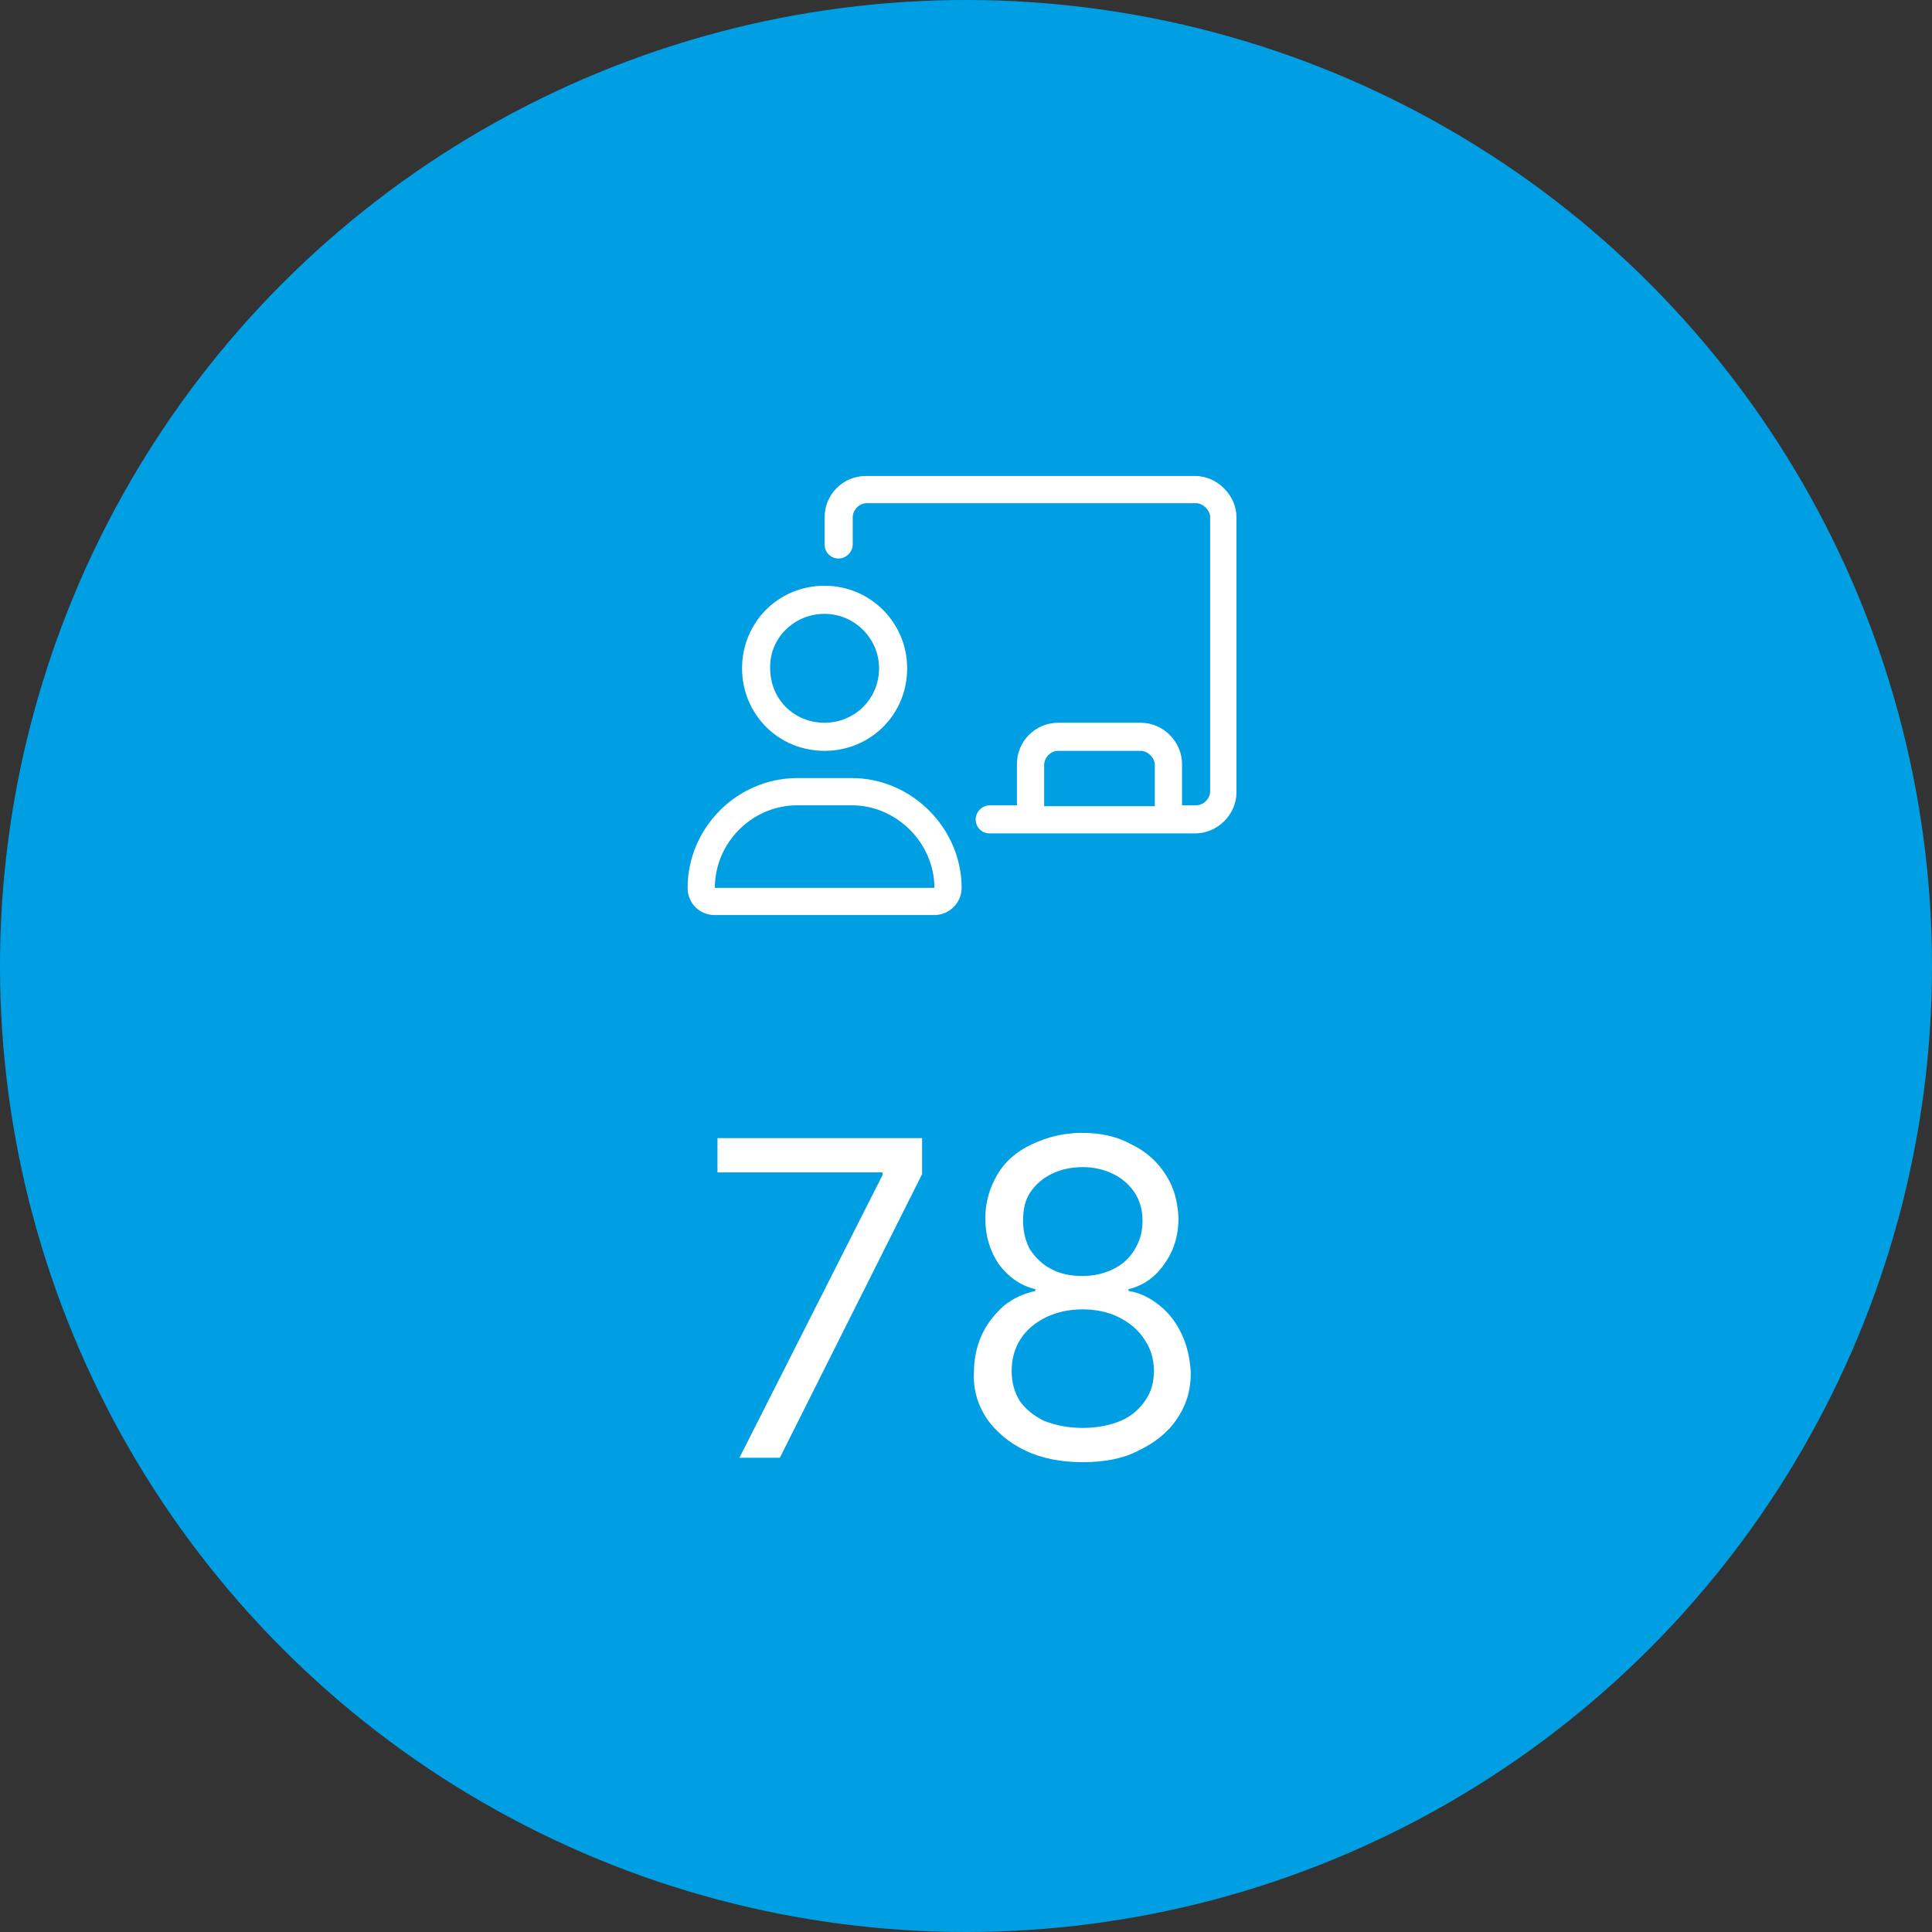
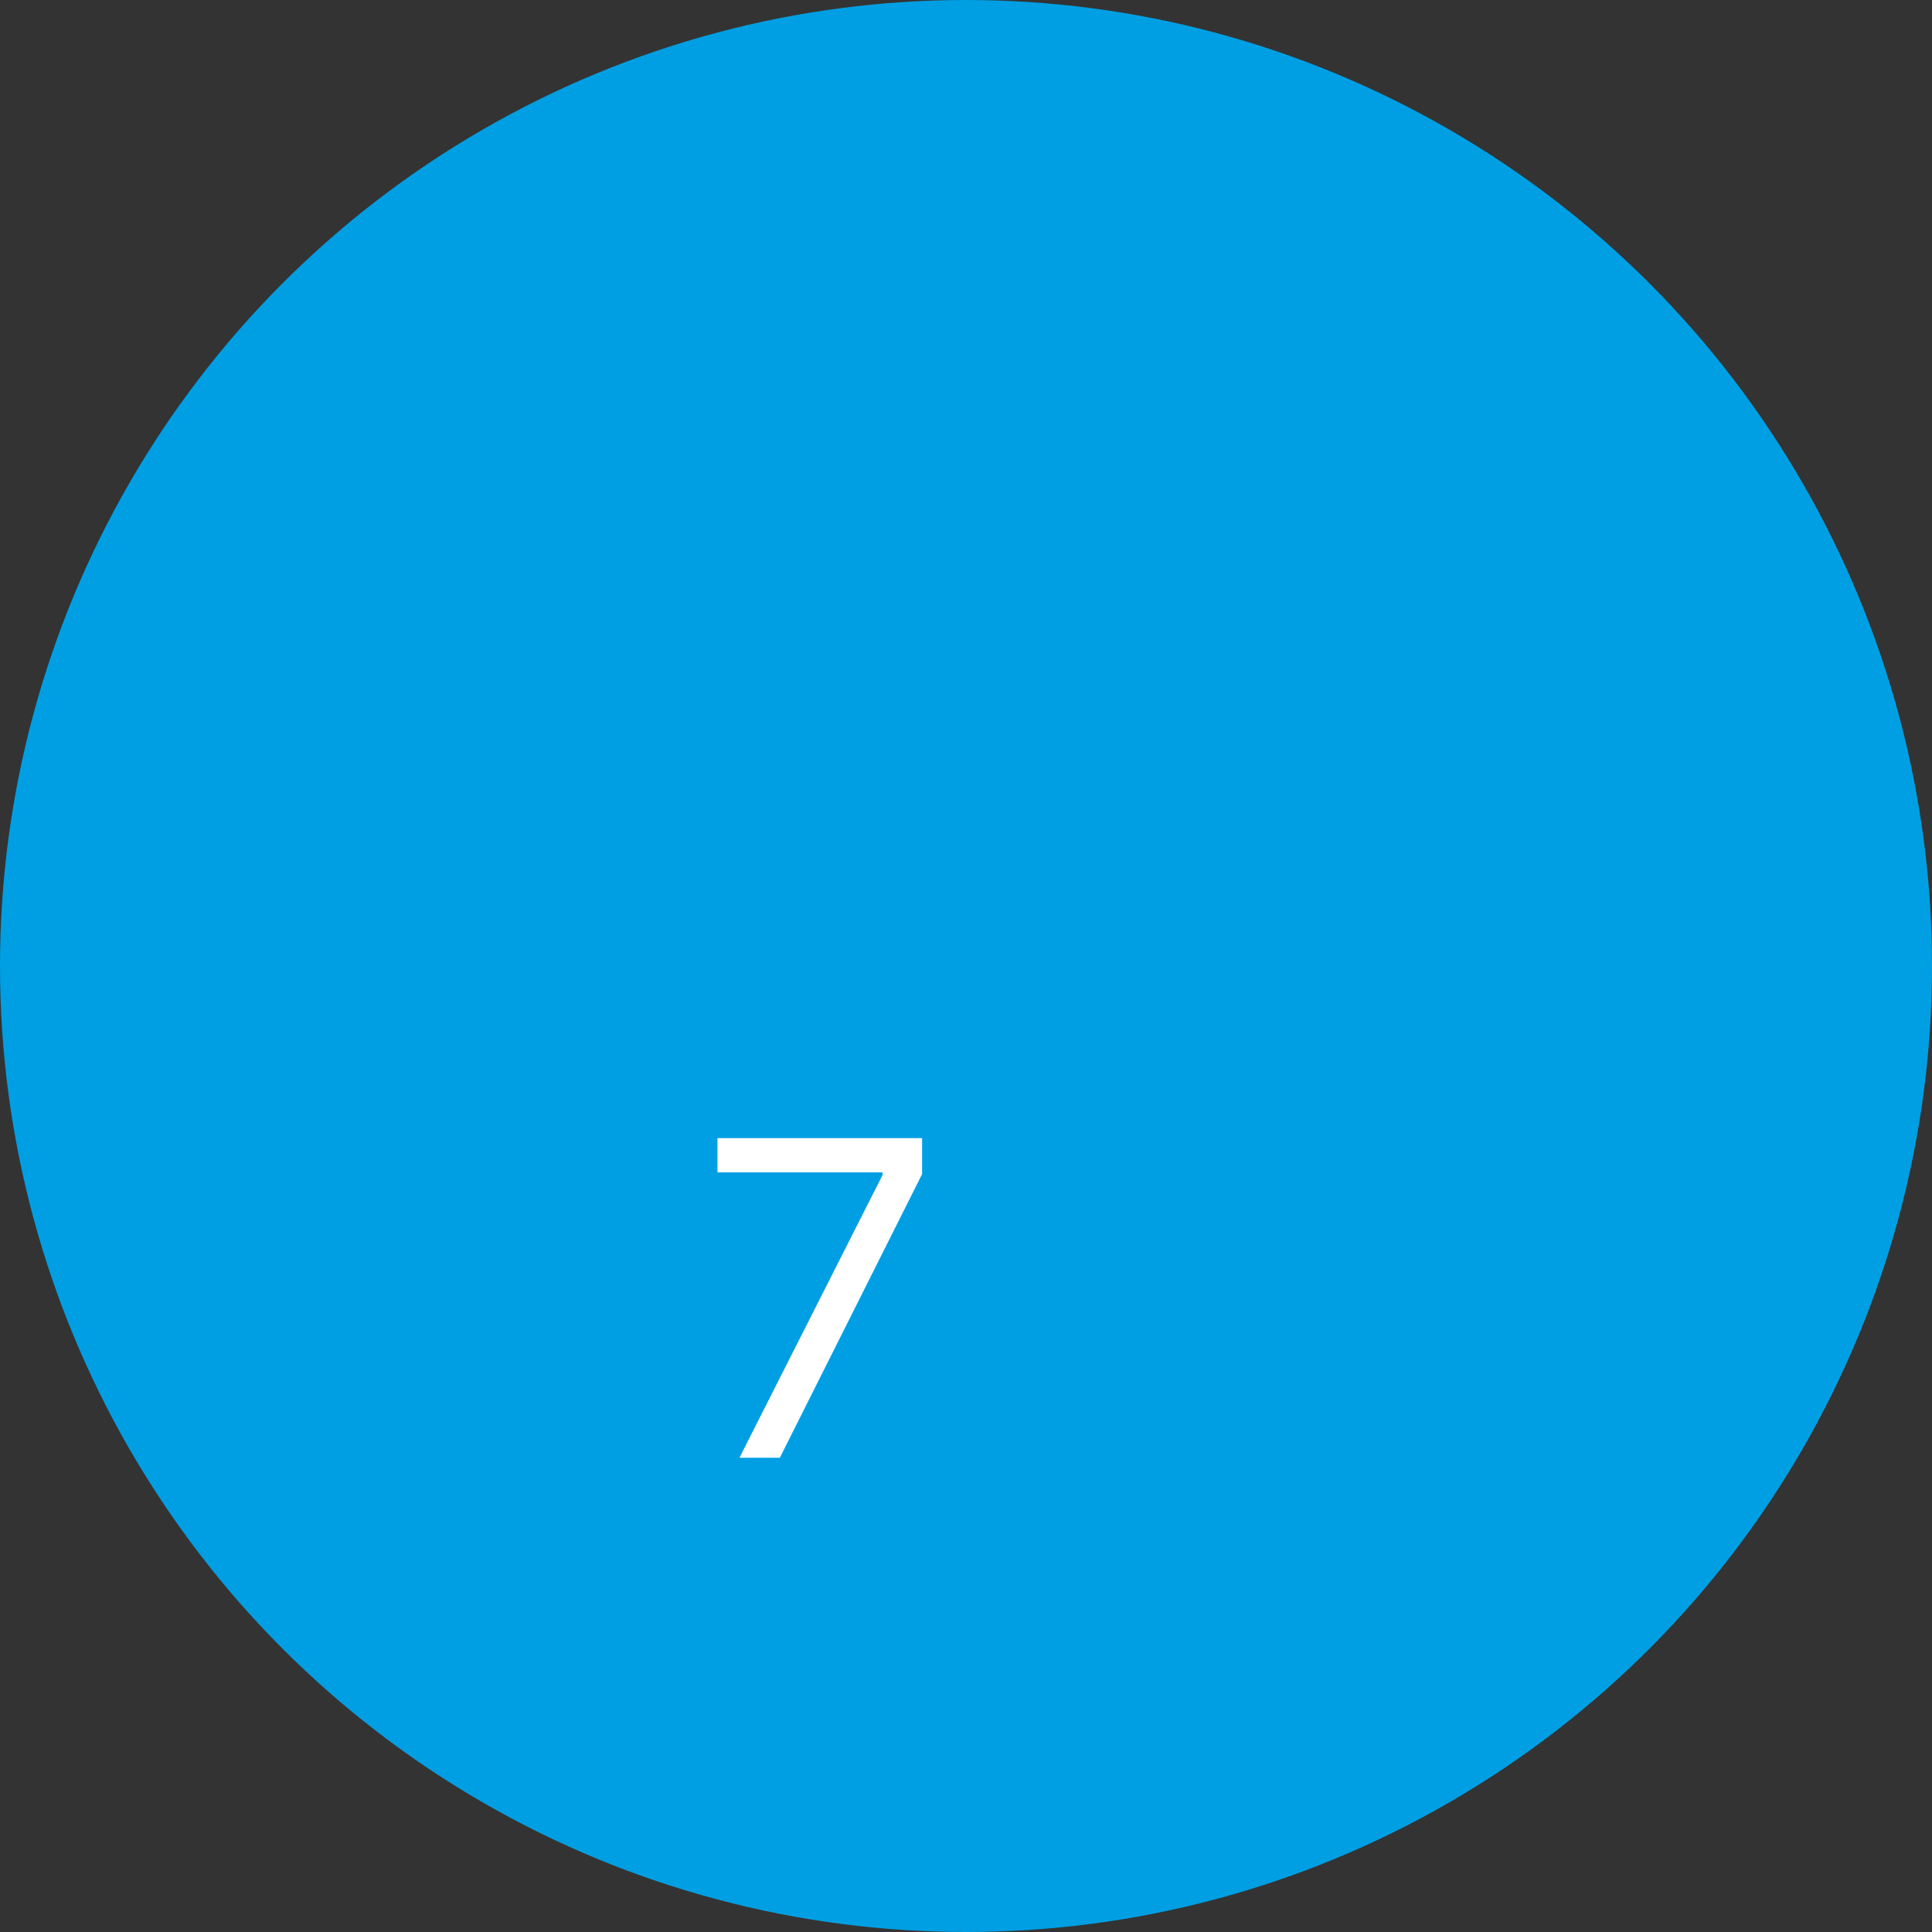
<svg xmlns="http://www.w3.org/2000/svg" version="1.1" id="Ebene_1" x="0px" y="0px" viewBox="0 0 220 220" style="enable-background:new 0 0 220 220;" xml:space="preserve">
  <rect x="0" y="0" width="220" height="220" fill="#333333" stroke="none" />
  <style type="text/css">
	.st0{fill:#009FE3;}
	.st1{fill:#FFFFFF;}
</style>
  <circle class="st0" cx="110" cy="110" r="110" />
  <path class="st1" d="M84.2,166l16.3-32.2v-0.3H81.7v-3.9H105v4.1L88.8,166H84.2z" />
-   <path class="st1" d="M123.3,166.5c-2.4,0-4.6-0.4-6.5-1.3c-1.9-0.9-3.3-2.1-4.4-3.6c-1-1.5-1.6-3.3-1.5-5.3c0-1.5,0.3-3,0.9-4.3  c0.6-1.3,1.5-2.4,2.5-3.3c1.1-0.9,2.3-1.4,3.6-1.7v-0.2c-1.7-0.4-3.1-1.4-4.2-2.9c-1-1.5-1.5-3.2-1.5-5.2c0-1.8,0.5-3.5,1.4-5  c0.9-1.5,2.2-2.6,3.9-3.4c1.7-0.8,3.6-1.3,5.7-1.3c2.1,0,4,0.4,5.6,1.3c1.7,0.8,3,2,3.9,3.4c1,1.5,1.4,3.1,1.5,5  c0,1.9-0.5,3.7-1.6,5.2c-1,1.5-2.4,2.5-4.1,2.9v0.2c1.3,0.2,2.5,0.8,3.6,1.7c1.1,0.9,1.9,2,2.5,3.3c0.6,1.3,0.9,2.7,1,4.3  c0,2-0.5,3.7-1.6,5.3c-1,1.5-2.5,2.7-4.4,3.6C127.9,166.1,125.7,166.5,123.3,166.5z M123.3,162.6c1.6,0,3.1-0.3,4.3-0.8  c1.2-0.5,2.1-1.3,2.8-2.3c0.7-1,1-2.1,1-3.4c0-1.4-0.4-2.6-1.1-3.6c-0.7-1.1-1.7-1.9-2.9-2.5c-1.2-0.6-2.6-0.9-4.1-0.9  c-1.6,0-2.9,0.3-4.2,0.9c-1.2,0.6-2.2,1.4-2.9,2.5c-0.7,1.1-1,2.3-1,3.6c0,1.3,0.3,2.4,0.9,3.4c0.7,1,1.6,1.7,2.8,2.3  C120.2,162.3,121.6,162.6,123.3,162.6z M123.3,145.3c1.3,0,2.5-0.3,3.5-0.8c1-0.5,1.8-1.2,2.4-2.2s0.9-2,0.9-3.3  c0-1.2-0.3-2.3-0.9-3.2c-0.6-0.9-1.4-1.6-2.4-2.1c-1-0.5-2.2-0.8-3.5-0.8c-1.4,0-2.6,0.3-3.6,0.8c-1,0.5-1.8,1.2-2.4,2.1  c-0.6,0.9-0.8,2-0.8,3.2c0,1.3,0.3,2.4,0.8,3.3c0.6,0.9,1.4,1.7,2.4,2.2C120.8,145.1,122,145.3,123.3,145.3z" />
-   <path class="st1" d="M93.9,85.5c5.2,0,9.4-4.1,9.4-9.4c0-5.2-4.2-9.4-9.4-9.4c-5.3,0-9.4,4.2-9.4,9.4S88.6,85.5,93.9,85.5z   M93.9,69.9c3.4,0,6.2,2.8,6.2,6.2c0,3.5-2.8,6.2-6.2,6.2c-3.5,0-6.2-2.7-6.2-6.2C87.6,72.7,90.4,69.9,93.9,69.9z M97,88.6h-6.2  c-6.9,0-12.5,5.7-12.5,12.5c0,1.8,1.4,3.1,3.1,3.1h25c1.7,0,3.1-1.4,3.1-3.1C109.5,94.3,103.8,88.6,97,88.6z M81.4,101.1  c0-5.1,4.2-9.4,9.4-9.4H97c5.1,0,9.4,4.3,9.4,9.4H81.4z M136.1,54.2H98.6c-2.6,0-4.7,2.1-4.7,4.7v3.1c0,0.9,0.7,1.6,1.6,1.6  c0.8,0,1.6-0.7,1.6-1.6v-3.1c0-0.8,0.7-1.6,1.6-1.6h37.5c0.8,0,1.6,0.8,1.6,1.6v31.2c0,0.9-0.8,1.6-1.6,1.6h-1.6v-4.7  c0-2.5-2.1-4.7-4.7-4.7h-9.4c-2.6,0-4.7,2.1-4.7,4.7v4.7h-3.1c-0.9,0-1.6,0.8-1.6,1.6c0,0.9,0.7,1.6,1.6,1.6h23.4  c2.5,0,4.7-2.1,4.7-4.7V58.9C140.8,56.4,138.6,54.2,136.1,54.2z M131.4,91.8h-12.5v-4.7c0-0.8,0.7-1.6,1.6-1.6h9.4  c0.8,0,1.6,0.8,1.6,1.6V91.8z" />
</svg>